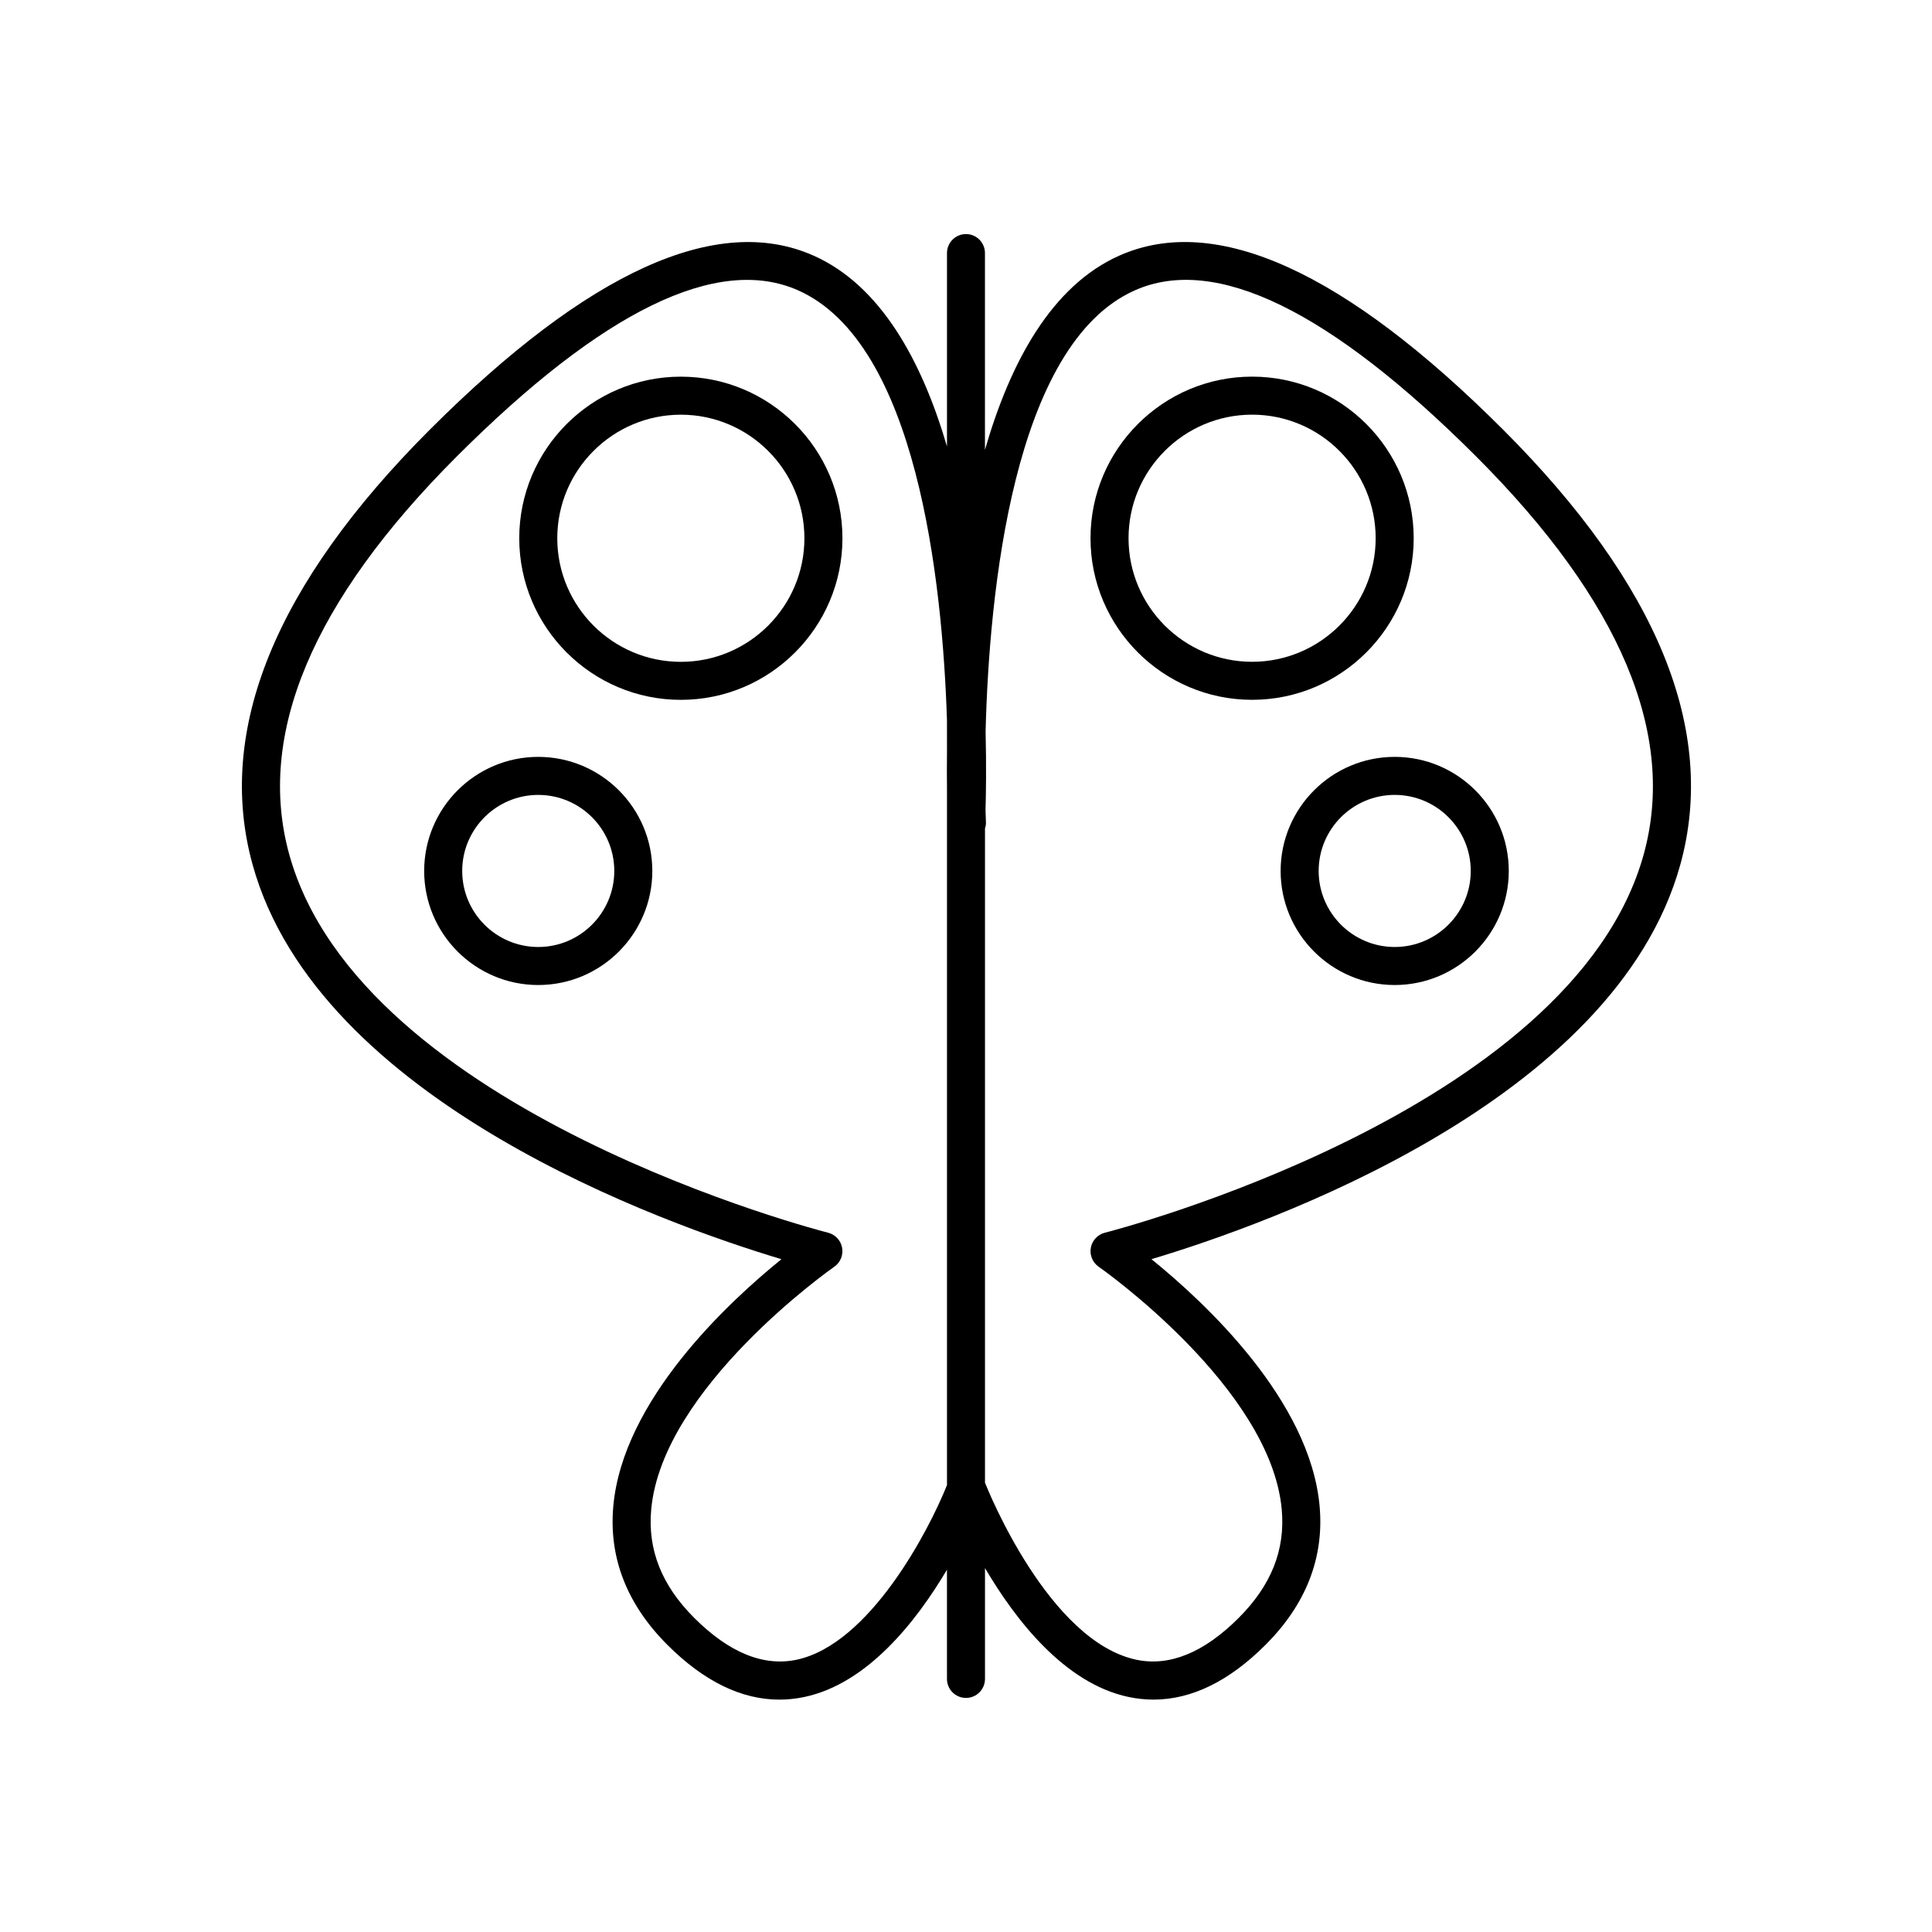
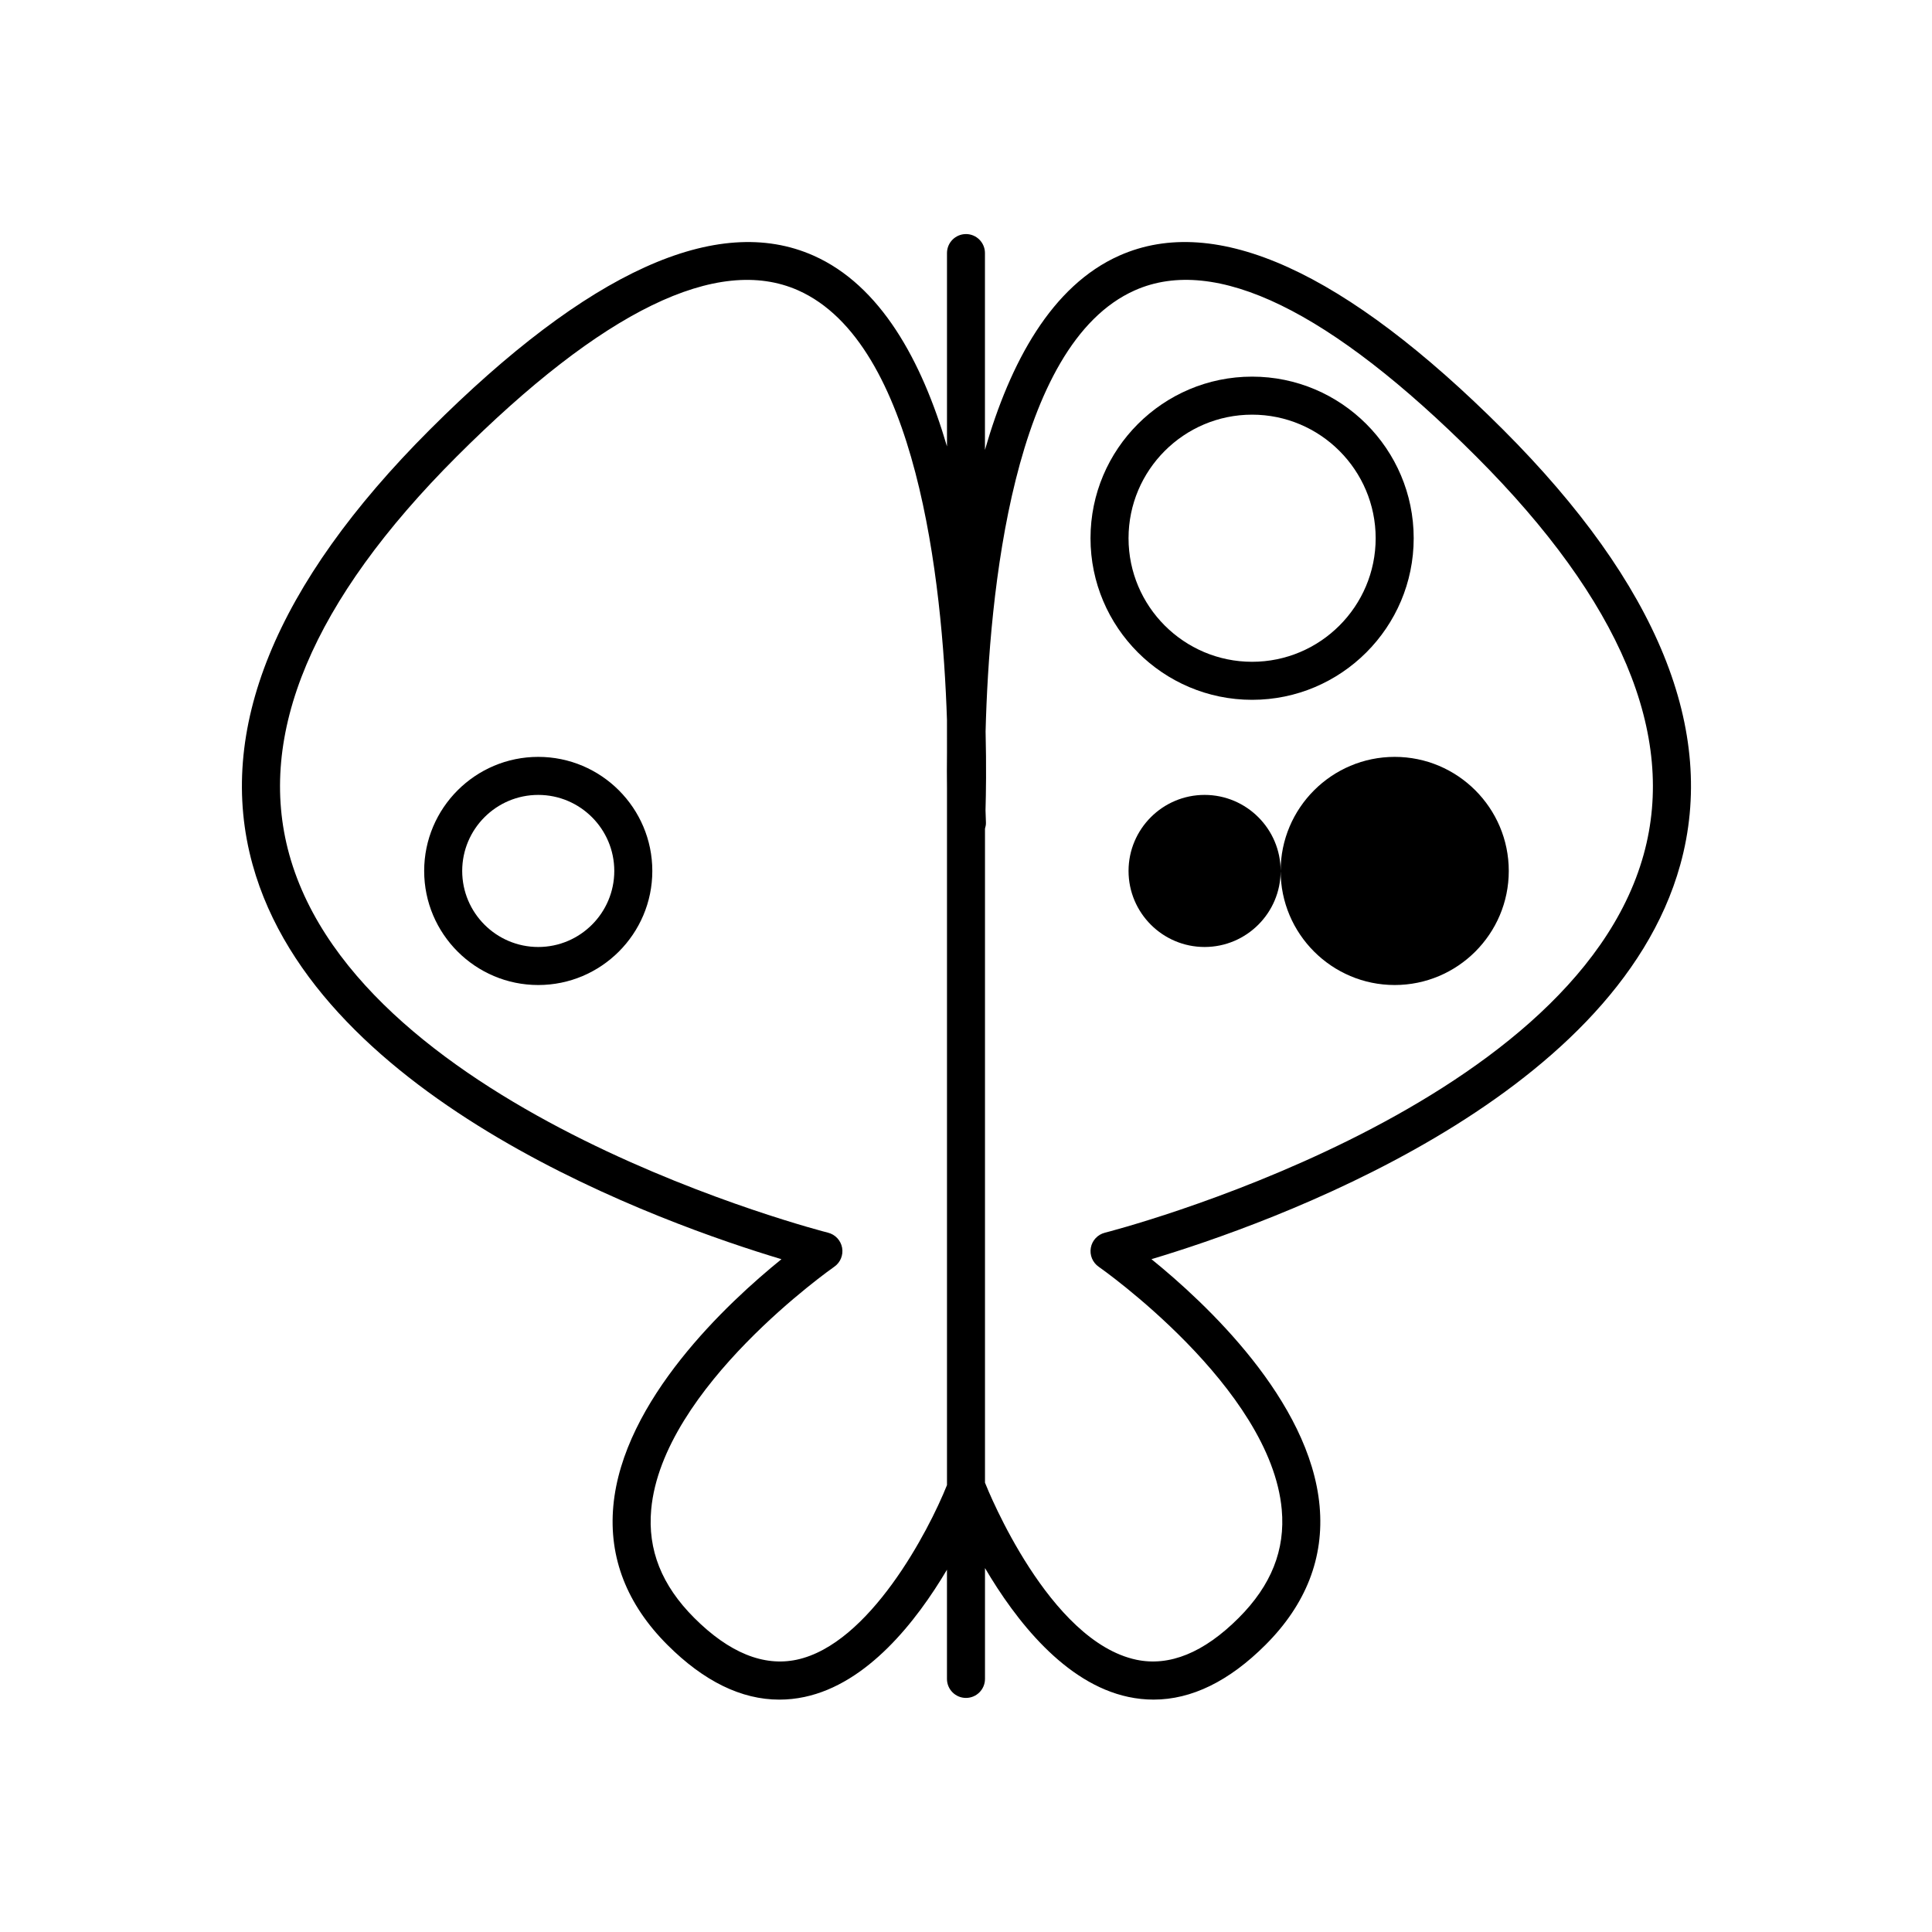
<svg xmlns="http://www.w3.org/2000/svg" fill="#000000" width="800px" height="800px" version="1.1" viewBox="144 144 512 512">
  <g>
-     <path d="m324.43 243.82c-23.613 0-42.824 19.211-42.824 42.824s19.211 42.824 42.824 42.824 42.824-19.211 42.824-42.824-19.211-42.824-42.824-42.824zm0 75.574c-18.055 0-32.746-14.691-32.746-32.746 0-18.059 14.691-32.75 32.746-32.75 18.055 0 32.746 14.691 32.746 32.746 0.004 18.059-14.688 32.75-32.746 32.75z" />
    <path d="m286.64 344.58c-16.668 0-30.23 13.559-30.23 30.23 0 16.668 13.559 30.23 30.23 30.23 16.668 0 30.23-13.559 30.23-30.23 0-16.668-13.562-30.23-30.23-30.23zm0 50.383c-11.113 0-20.152-9.039-20.152-20.152 0-11.113 9.039-20.152 20.152-20.152s20.152 9.039 20.152 20.152c0 11.109-9.039 20.152-20.152 20.152z" />
    <path d="m475.82 329.46c23.613 0 42.824-19.211 42.824-42.824s-19.211-42.824-42.824-42.824-42.824 19.211-42.824 42.824c0.004 23.613 19.211 42.824 42.824 42.824zm0-75.57c18.055 0 32.746 14.691 32.746 32.746s-14.691 32.746-32.746 32.746c-18.055 0-32.746-14.691-32.746-32.746s14.691-32.746 32.746-32.746z" />
-     <path d="m483.38 374.81c0 16.668 13.559 30.23 30.23 30.23 16.668 0 30.23-13.559 30.23-30.23 0-16.668-13.559-30.23-30.23-30.23s-30.23 13.562-30.23 30.23zm50.383 0c0 11.113-9.039 20.152-20.152 20.152s-20.152-9.039-20.152-20.152c0-11.113 9.039-20.152 20.152-20.152 11.109 0 20.152 9.039 20.152 20.152z" />
+     <path d="m483.38 374.81c0 16.668 13.559 30.23 30.23 30.23 16.668 0 30.23-13.559 30.23-30.23 0-16.668-13.559-30.23-30.23-30.23s-30.23 13.562-30.23 30.23zc0 11.113-9.039 20.152-20.152 20.152s-20.152-9.039-20.152-20.152c0-11.113 9.039-20.152 20.152-20.152 11.109 0 20.152 9.039 20.152 20.152z" />
    <path d="m400 206.03c-2.781 0-5.039 2.254-5.039 5.039v51.242c-6.703-22.828-17.633-42.703-35.379-50.578-25.523-11.328-59.738 4.195-101.7 46.156-40.98 40.98-56.773 79.758-46.938 115.26 17.41 62.859 109.36 95.32 140.15 104.55-14.242 11.523-42.035 37.391-44.562 65.445-1.23 13.652 3.59 26.02 14.324 36.754 9.656 9.656 19.609 14.52 29.68 14.52 2.215 0 4.441-0.234 6.664-0.707 16.695-3.543 29.617-19.992 37.754-33.719v28.938c0 2.781 2.254 5.039 5.039 5.039 2.781 0 5.039-2.254 5.039-5.039v-29.379c8.117 13.812 21.133 30.578 38.008 34.156 2.227 0.473 4.449 0.707 6.664 0.707 10.07 0 20.023-4.863 29.68-14.52 10.734-10.734 15.555-23.102 14.324-36.754-2.527-28.055-30.32-53.922-44.562-65.445 30.797-9.227 122.74-41.688 140.15-104.55 9.832-35.5-5.961-74.277-46.938-115.26-41.957-41.957-76.176-57.484-101.7-46.156-17.984 7.984-28.957 28.293-35.637 51.504v-52.164c0-2.781-2.254-5.039-5.035-5.039zm-5.039 137.29c-0.039 3.586-0.035 6.777 0 9.484v184.76c-4.883 12.238-20.562 42.188-39.844 46.281-8.77 1.855-17.91-1.863-27.129-11.078-8.641-8.641-12.375-18.031-11.414-28.711 2.906-32.371 48.051-64.031 48.508-64.348 1.625-1.125 2.441-3.102 2.086-5.047-0.355-1.945-1.812-3.504-3.731-3.984-1.238-0.309-123.79-31.684-142.78-100.23-8.793-31.742 6.129-67.219 44.355-105.44 38.711-38.707 69.148-53.516 90.48-44.07 31.5 13.977 38.258 76.957 39.465 113.86zm10.211 15.348c0.125-4.211 0.246-11.555 0.02-20.84 0.934-36.371 7.172-102.51 39.566-116.89 21.324-9.473 51.773 5.359 90.48 44.07 38.215 38.219 53.141 73.691 44.355 105.43-18.957 68.492-141.54 99.93-142.78 100.24-1.918 0.48-3.379 2.039-3.731 3.984-0.355 1.945 0.461 3.918 2.086 5.043 0.457 0.316 45.602 31.977 48.508 64.348 0.961 10.68-2.773 20.07-11.414 28.711-9.211 9.215-18.348 12.93-27.117 11.082-23.145-4.906-39.223-44.668-40.113-46.918v-173.32c0.156-0.527 0.277-1.074 0.25-1.656-0.004-0.113-0.059-1.27-0.113-3.289z" />
  </g>
</svg>